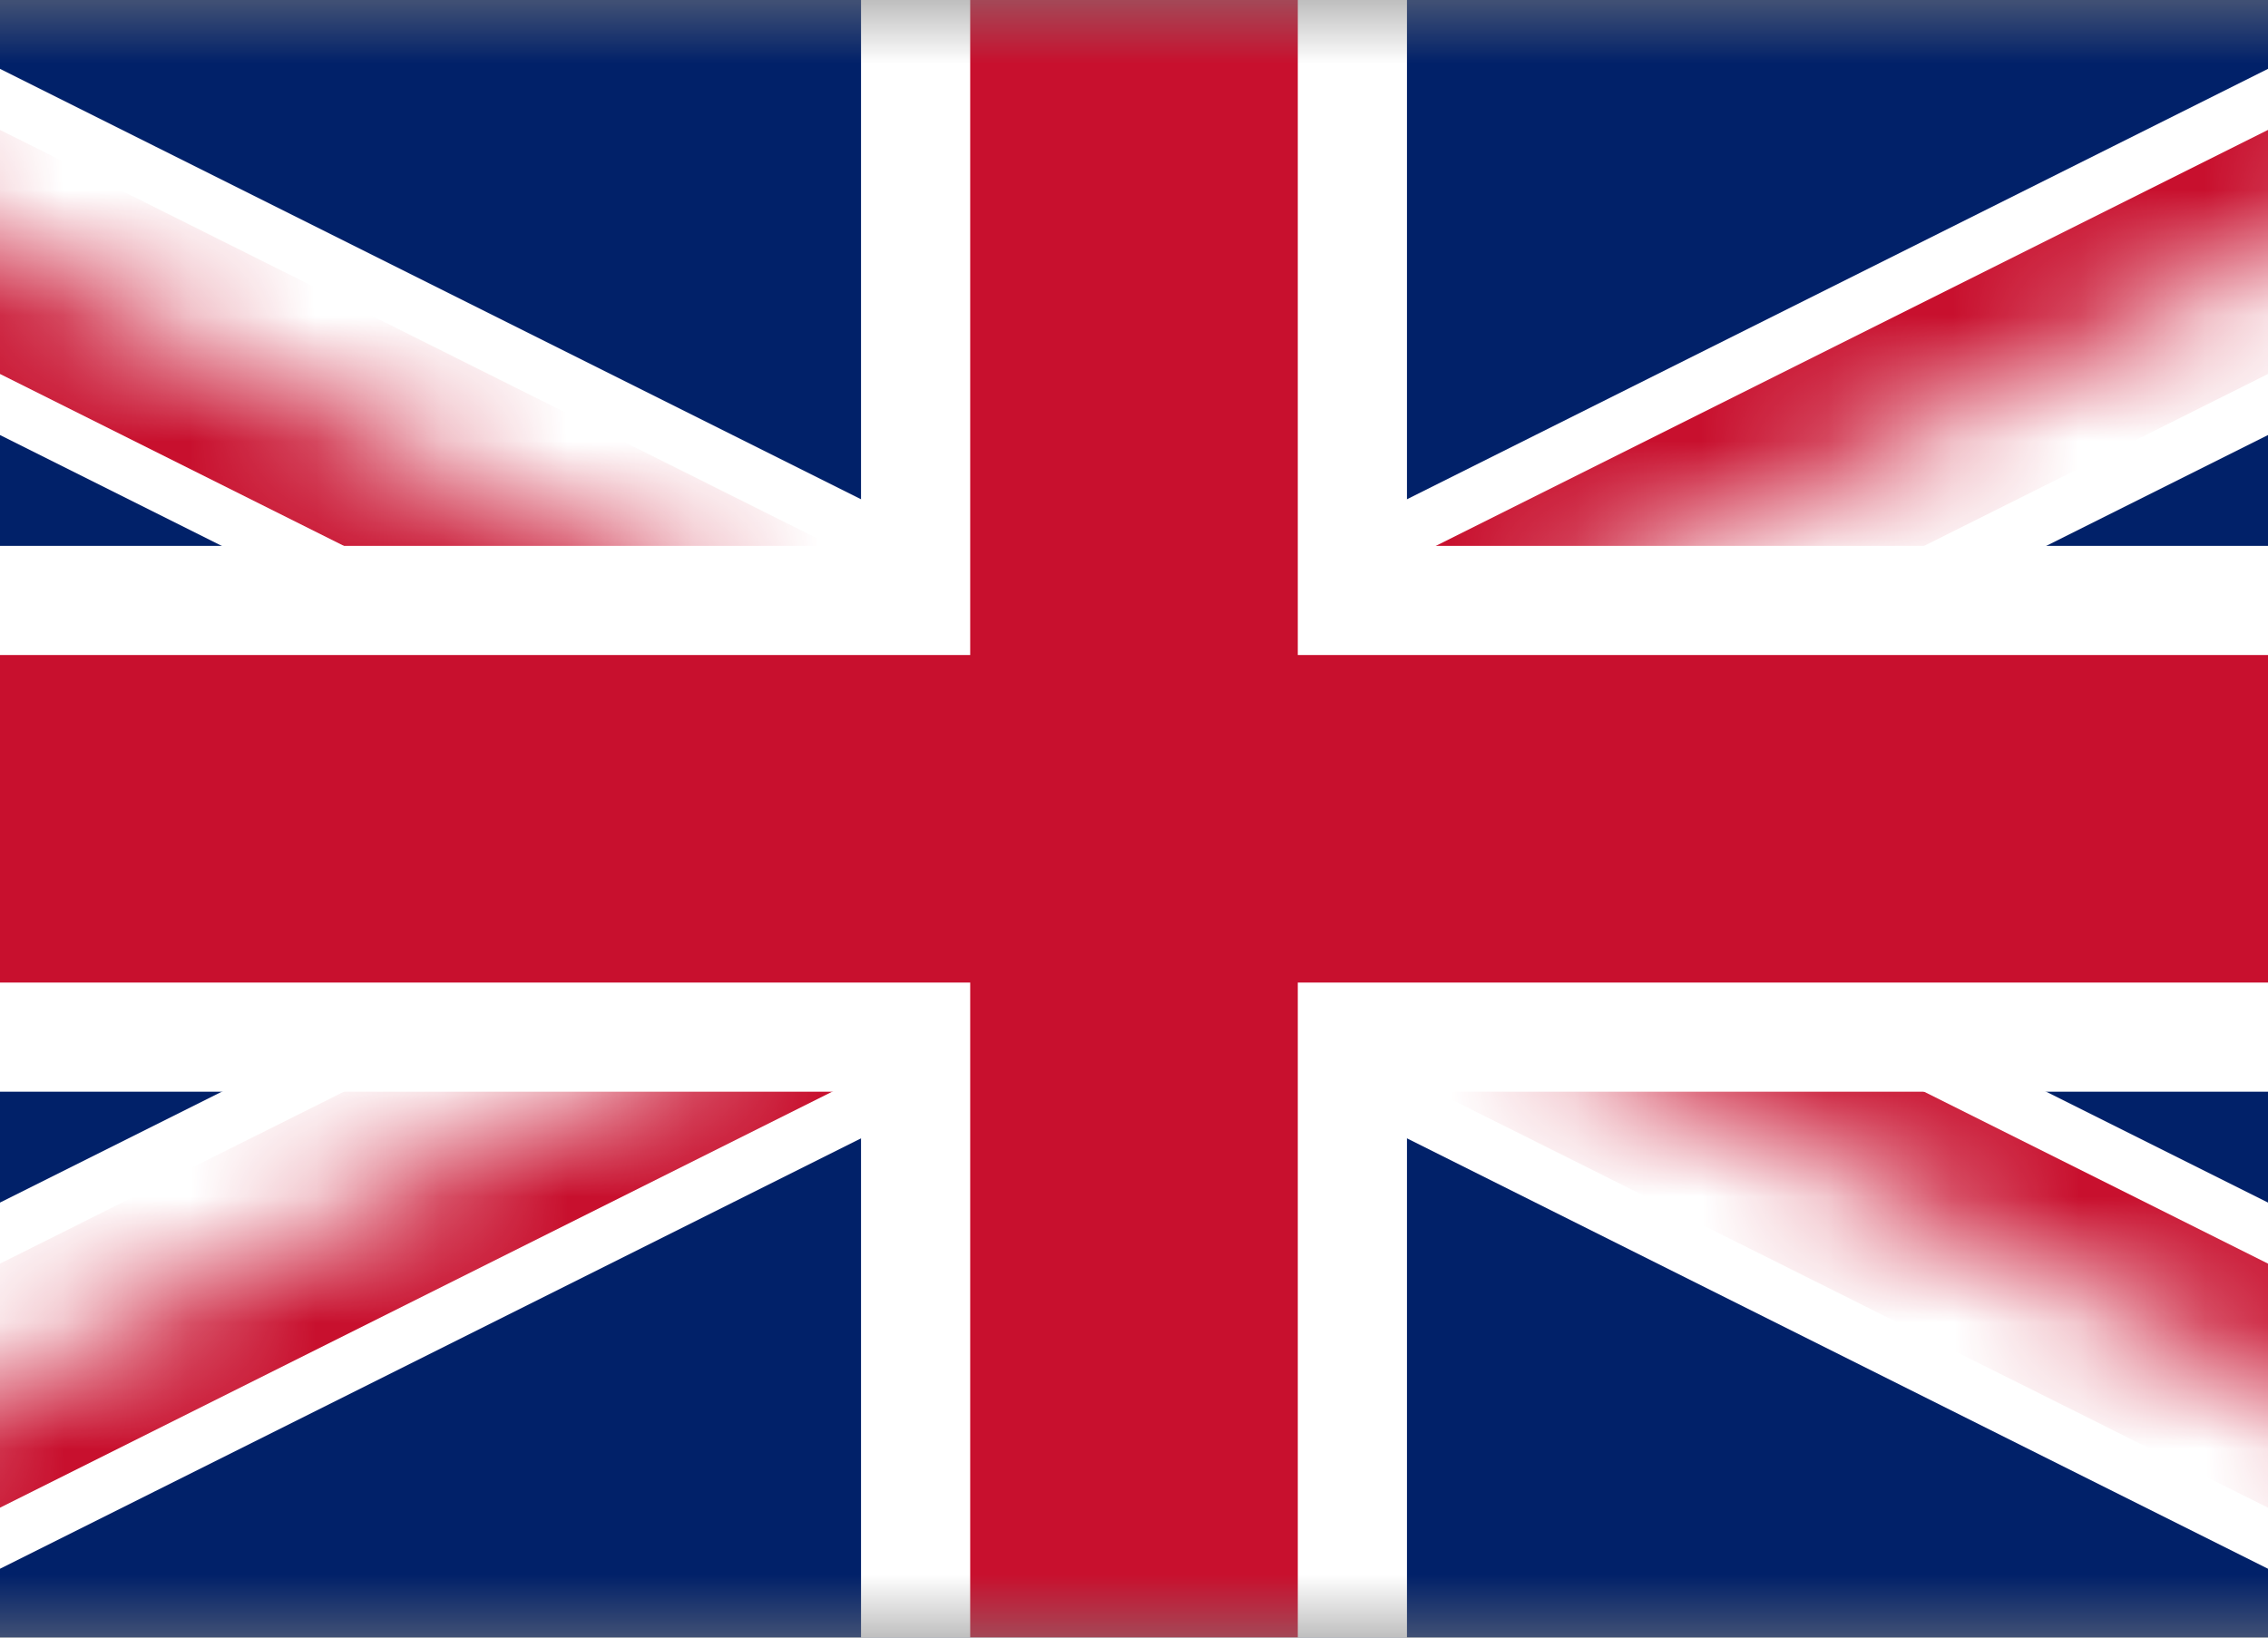
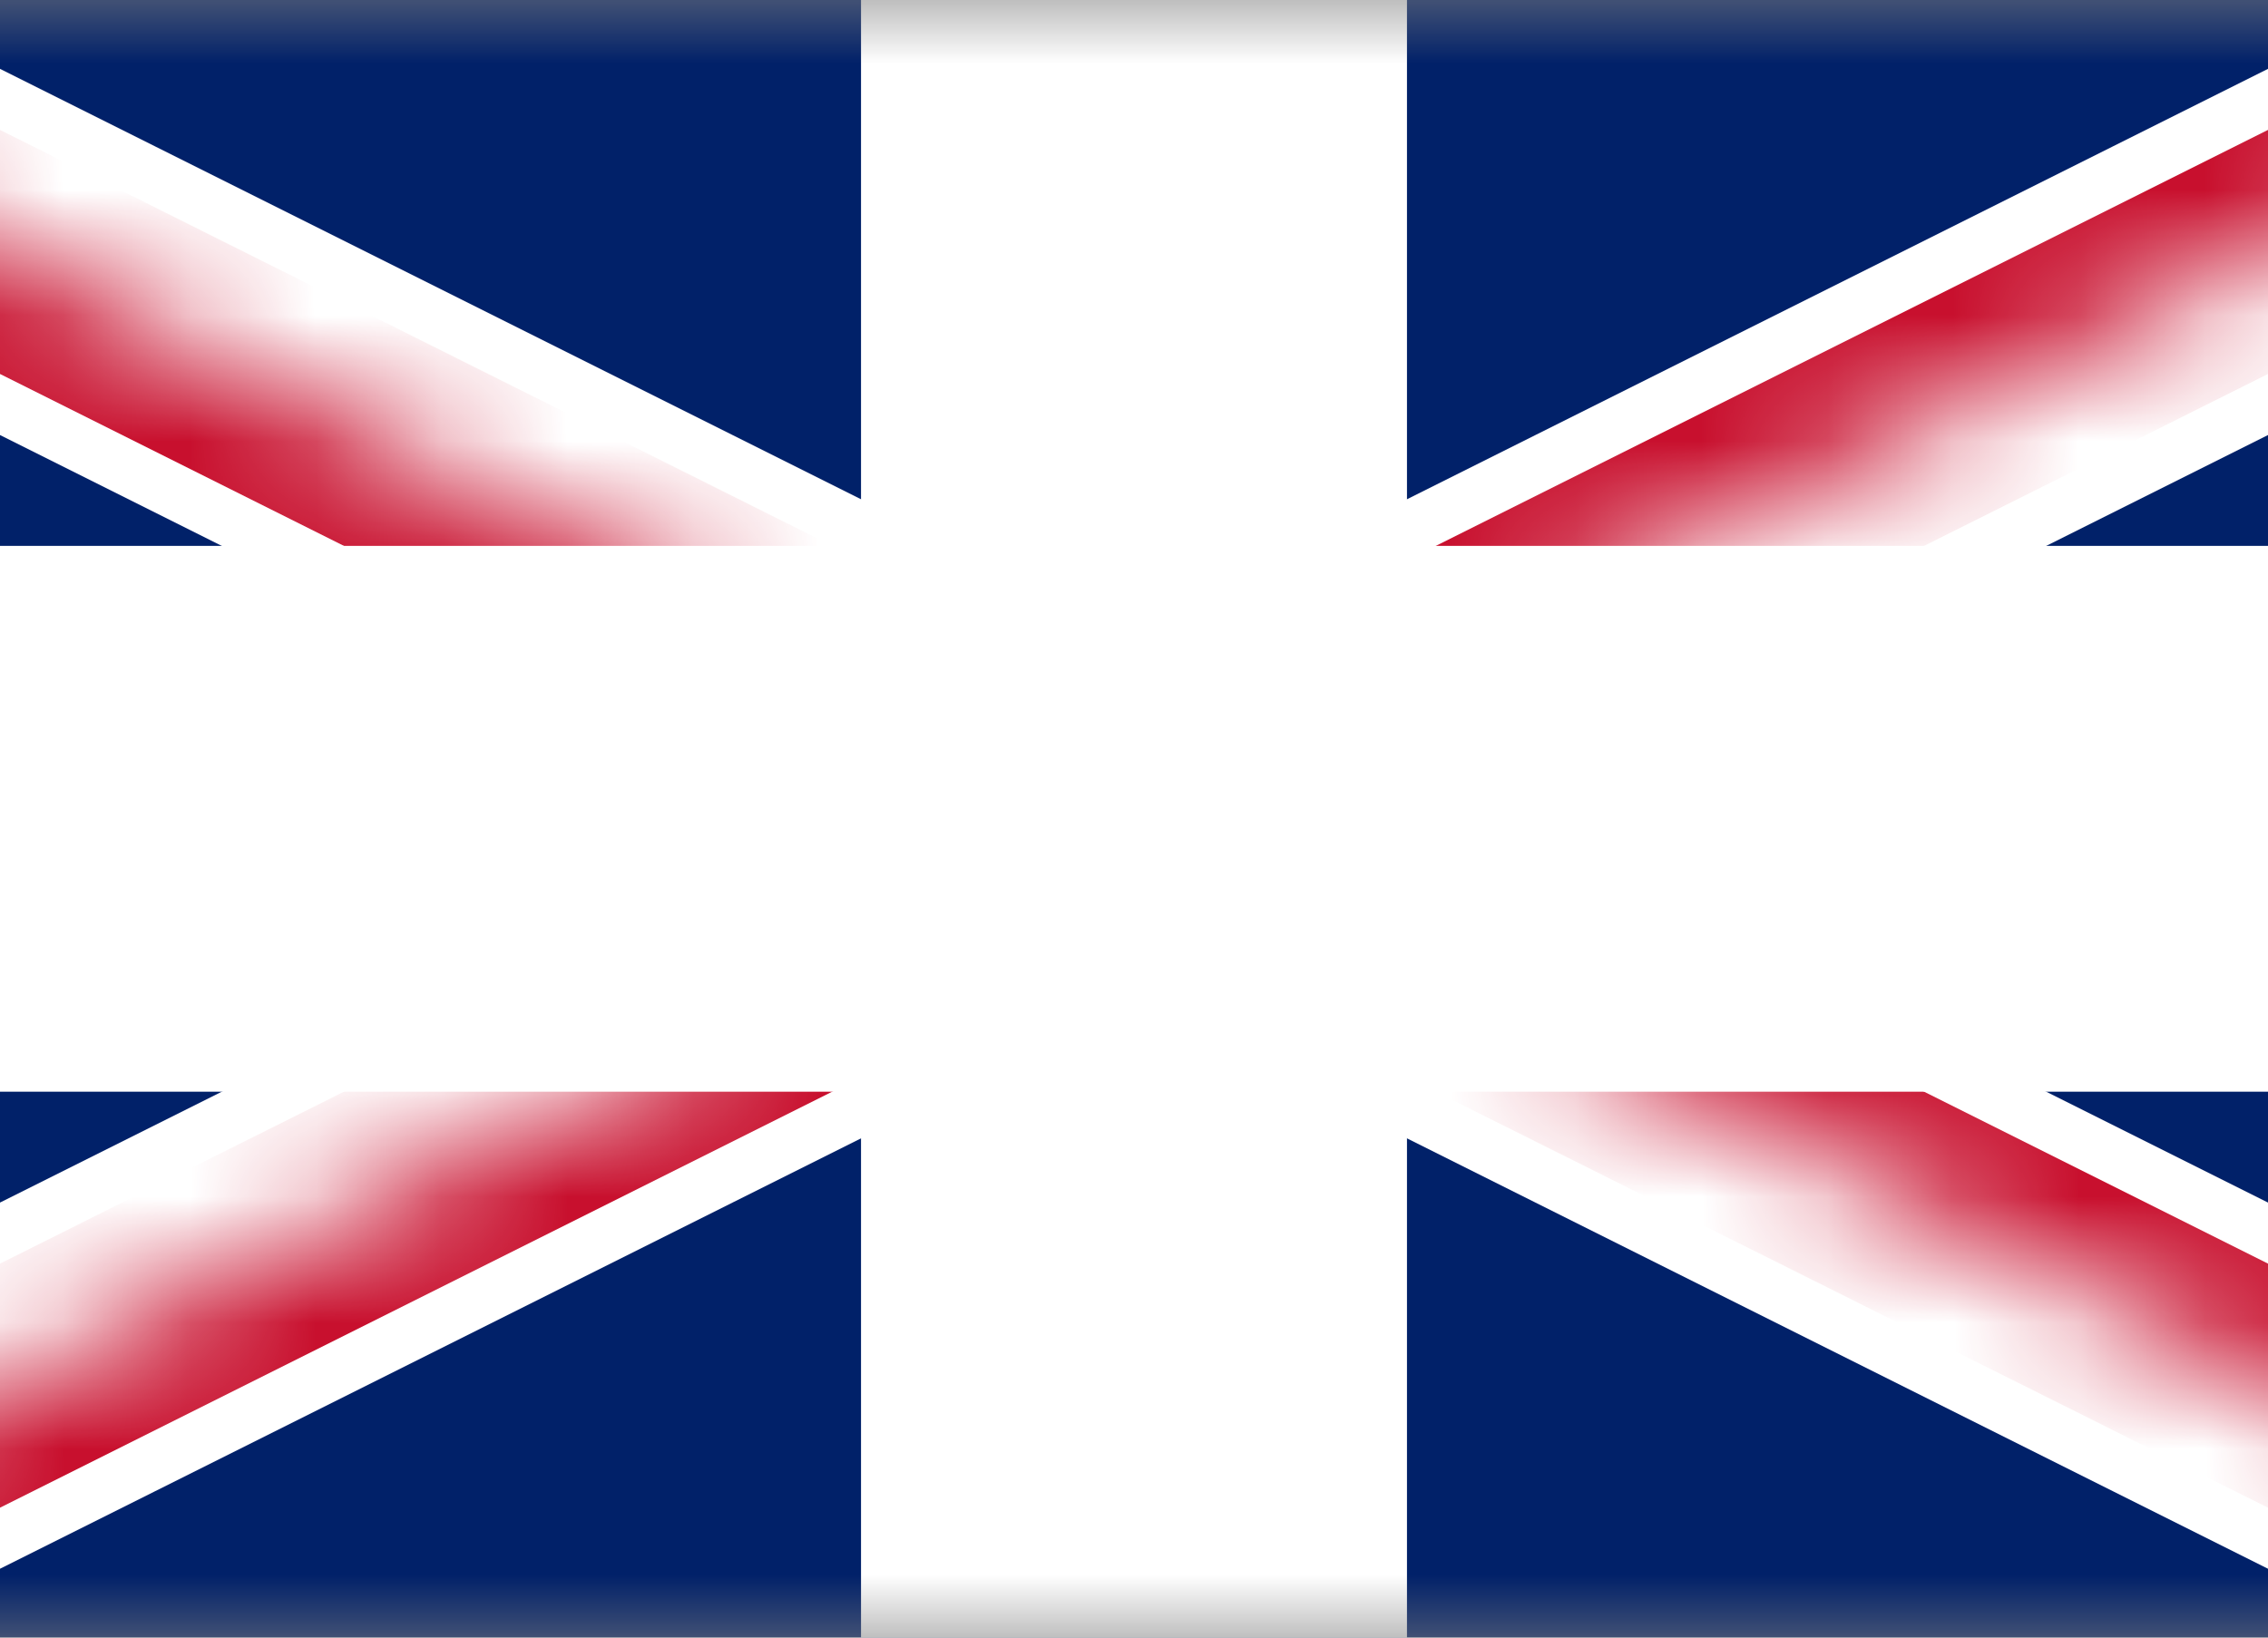
<svg xmlns="http://www.w3.org/2000/svg" xmlns:xlink="http://www.w3.org/1999/xlink" width="18px" height="13px" viewBox="0 0 18 13" version="1.1">
  <rect x="0" y="0" width="18" height="13" fill="#808080" stroke="none" />
  <title>uk</title>
  <desc>Created with Sketch.</desc>
  <defs>
    <polygon id="path-1" points="0 0 0 13 26 13 26 0" />
    <path d="M13,6.5 L26,6.5 L26,13 L13,6.5 Z M13,6.5 L13,13 L0,13 L13,6.5 Z M13,6.5 L0,6.5 L0,0 L13,6.5 Z M13,6.5 L13,0 L26,0 L13,6.5 Z" id="path-3" />
  </defs>
  <g id="uk" stroke="none" stroke-width="1" fill="none" fill-rule="evenodd">
    <g id="Flag_of_the_United_Kingdom" transform="translate(-4, 0)">
      <mask id="mask-2" fill="white">
        <use xlink:href="#path-1" />
      </mask>
      <g id="Path" />
      <g id="Group" mask="url(#mask-2)">
        <polygon id="Path" fill="#012169" fill-rule="nonzero" points="0 0 0 13 26 13 26 0" />
        <path d="M0,0 L26,13 M26,0 L0,13" id="Shape" stroke="#FFFFFF" stroke-width="2.6" fill="#000000" fill-rule="nonzero" />
        <g id="Clipped">
          <mask id="mask-4" fill="white">
            <use xlink:href="#path-3" />
          </mask>
          <g id="Shape" />
          <path d="M0,0 L26,13 M26,0 L0,13" id="Shape" stroke="#C8102E" stroke-width="1.733" fill="#000000" fill-rule="nonzero" mask="url(#mask-4)" />
        </g>
        <path d="M13,0 L13,13 M0,6.5 L26,6.5" id="Shape" stroke="#FFFFFF" stroke-width="4.333" fill="#000000" fill-rule="nonzero" />
-         <path d="M13,0 L13,13 M0,6.5 L26,6.5" id="Shape" stroke="#C8102E" stroke-width="2.6" fill="#000000" fill-rule="nonzero" />
      </g>
    </g>
  </g>
</svg>